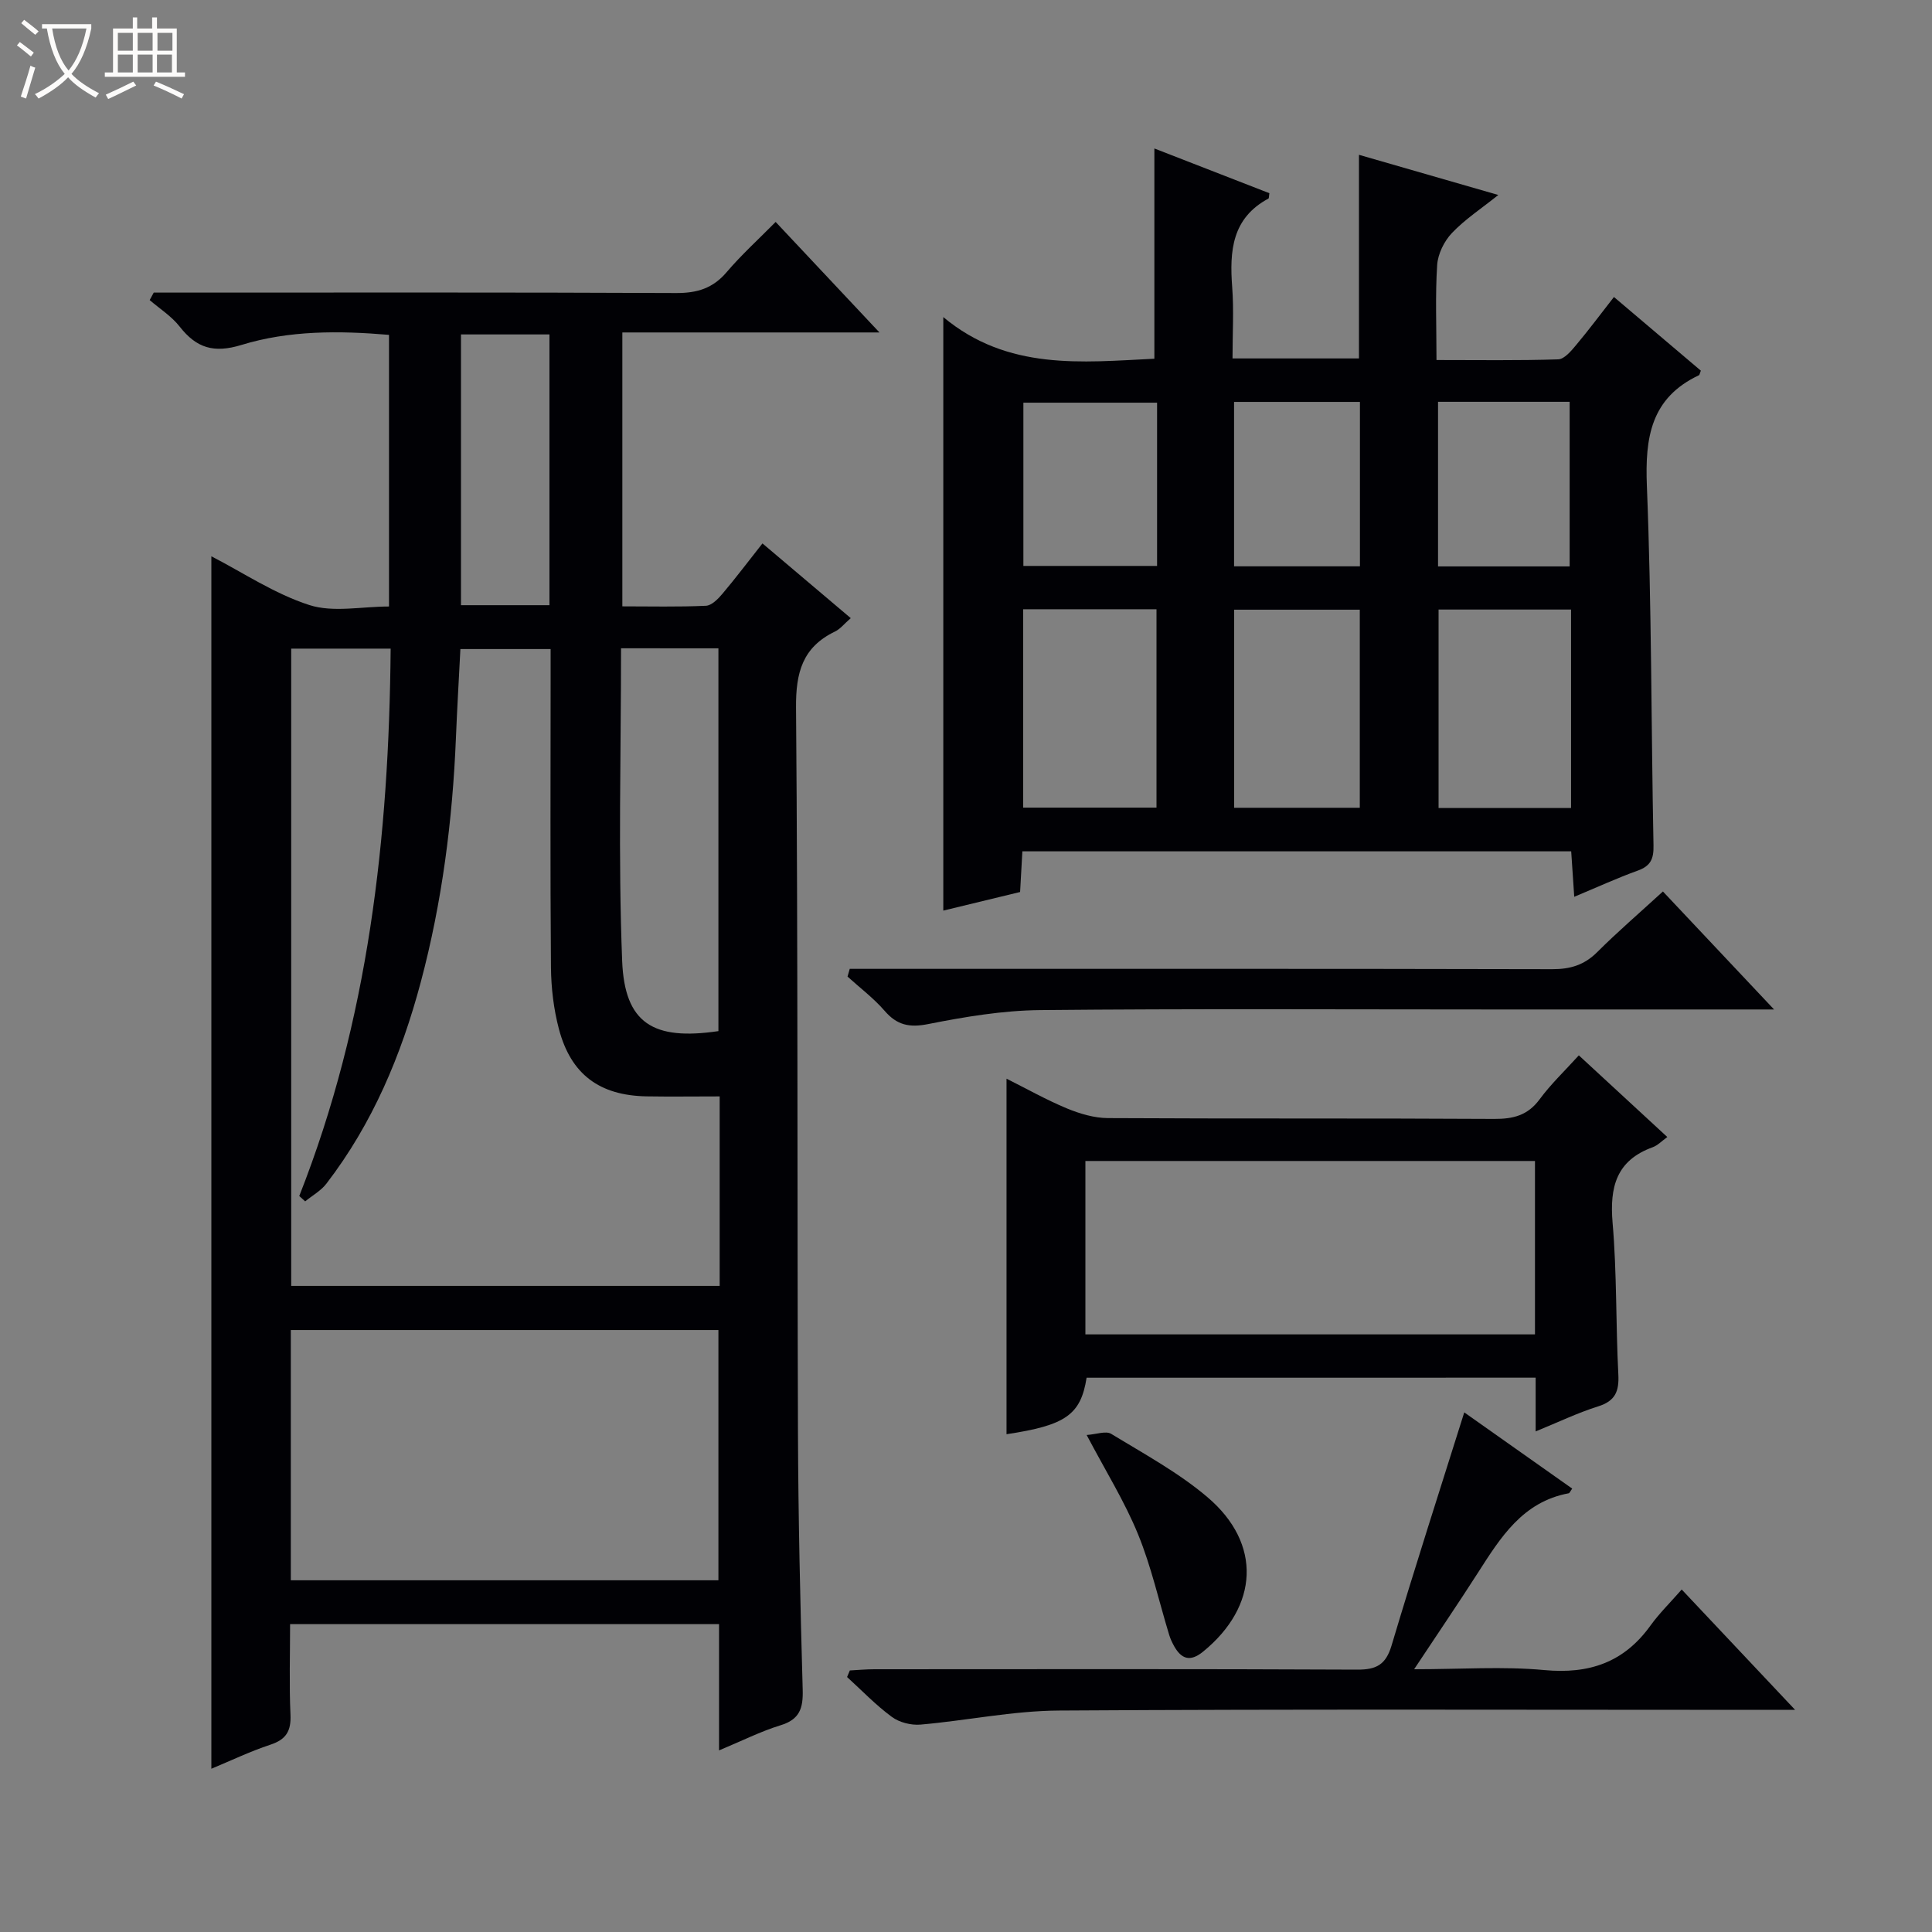
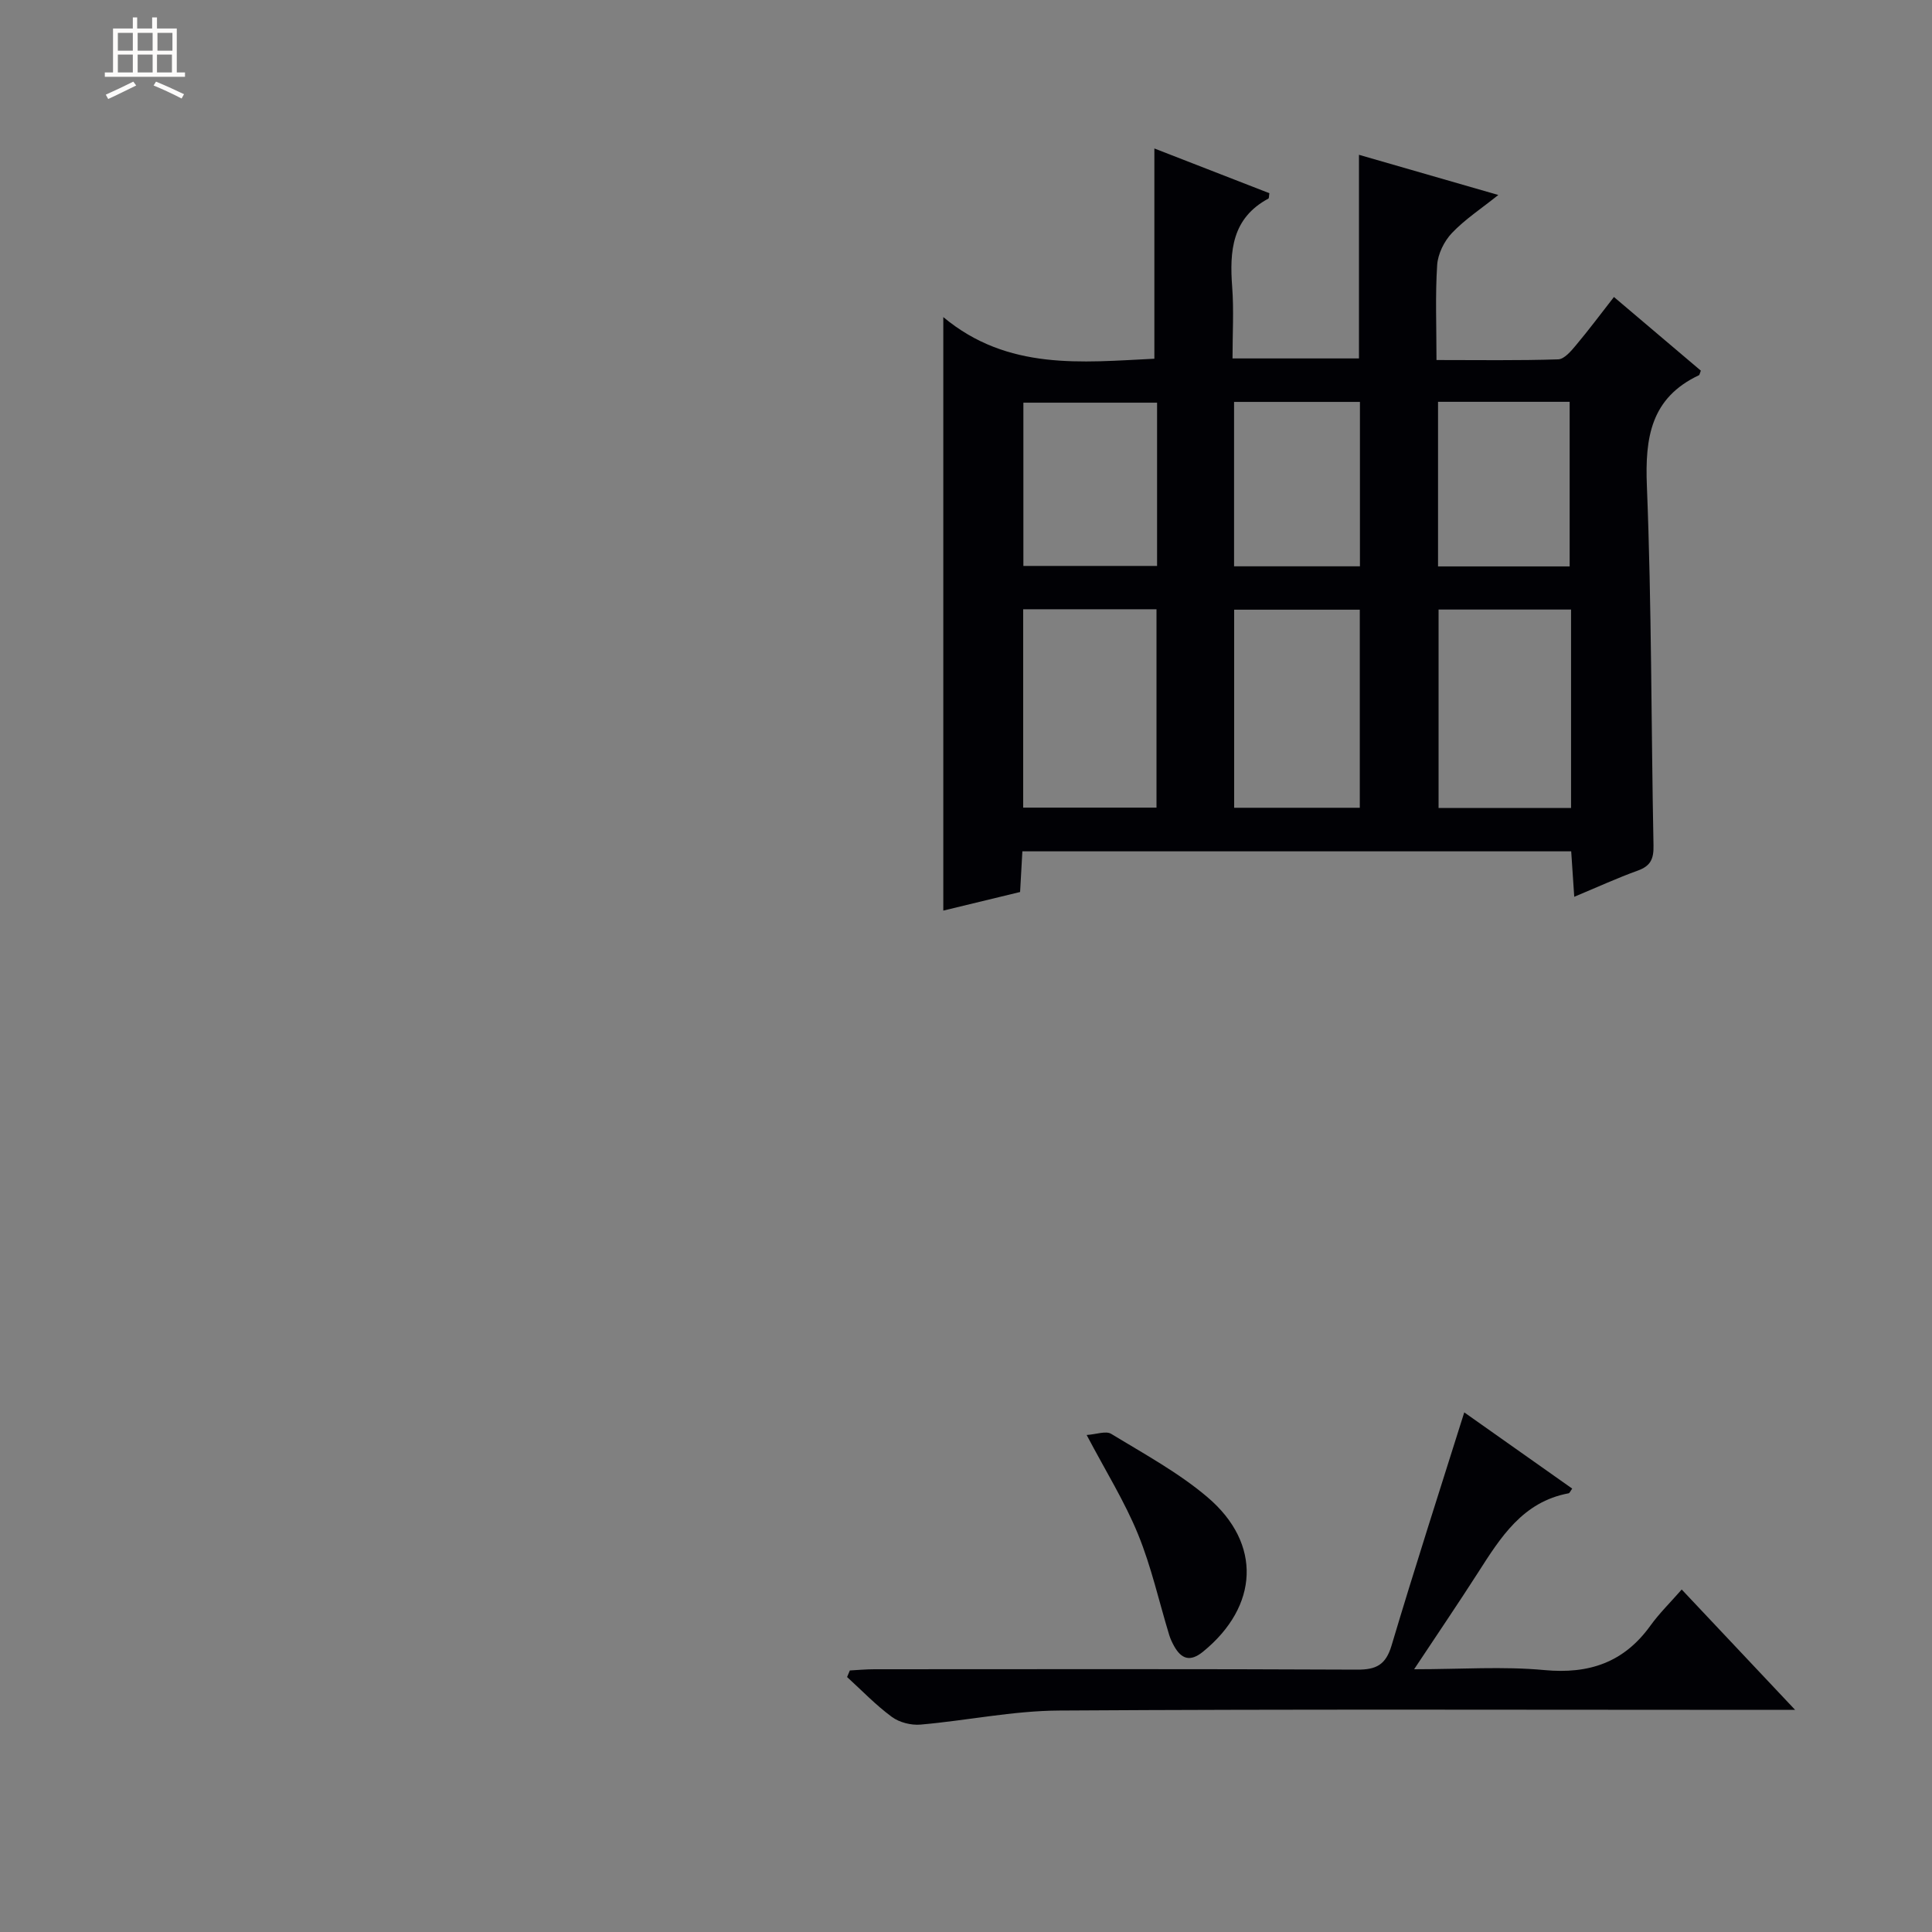
<svg xmlns="http://www.w3.org/2000/svg" enable-background="new 0 0 400 400" viewBox="0 0 400 400">
  <rect x="0" y="0" width="400" height="400" fill="#808080" stroke="none" />
-   <path d="m6.4 11.7c-1-.8-1.9-1.6-2.9-2.3l.6-.7c.9.7 1.9 1.4 2.9 2.2zm-2.1 8.3c.7-2.1 1.4-4.2 2-6.4.2.1.6.3 1 .4-.7 2.3-1.3 4.4-1.9 6.4zm3-12.8c-1.1-.9-2.1-1.7-2.9-2.4l.6-.7c1 .8 2 1.5 3 2.4zm1.4-1.3v-.9h10.2v.9c-.9 4.2-2.3 7.3-4.1 9.4 1.3 1.4 3.2 2.7 5.7 4-.2.2-.4.5-.7.9-2.5-1.4-4.4-2.7-5.7-4.2-1.4 1.5-3.5 3-6.1 4.4 0 0 0 0-.1-.1-.3-.4-.5-.7-.7-.8 2.7-1.3 4.7-2.8 6.2-4.2-1.8-2.2-3-5.3-3.7-9.4zm9.2 0h-7.1c.6 3.8 1.7 6.7 3.4 8.7 1.7-2.1 2.9-4.8 3.7-8.7z" fill="#fcfbfa" />
  <path d="m31.6 3.6h.9v2.3h4.1v9.1h1.7v.9h-16.6v-.9h1.7v-9.1h4.1v-2.3h.9v2.3h3.1v-2.3zm-4 13.3.6.8c-1.9.9-3.8 1.9-5.8 2.8-.2-.3-.3-.6-.5-.9 2-.9 3.9-1.8 5.7-2.7zm-3.2-10.1v3.7h3.1v-3.7zm0 4.5v3.7h3.1v-3.7zm4.1-4.5v3.7h3.1v-3.7zm0 4.5v3.7h3.1v-3.7zm9.1 9.1c-2.1-1.1-4.1-2-5.8-2.7l.5-.8c2.2.9 4.1 1.8 5.8 2.6zm-1.9-13.6h-3.1v3.7h3.1zm-3.2 4.5v3.7h3.1v-3.7z" fill="#fcfbfa" />
  <g fill="#010105">
-     <path d="m148.87 362.4c0-9.31 0-17.6 0-26.14-29.57 0-58.82 0-88.81 0 0 6.25-.2 12.52.08 18.76.15 3.39-.91 5.13-4.16 6.2-4.2 1.39-8.22 3.32-12.22 4.98 0-84.01 0-167.59 0-251.03 6.5 3.35 13.05 7.76 20.26 10.09 4.94 1.6 10.81.31 16.52.31 0-19.04 0-37.45 0-56.24-10.36-.88-20.69-.94-30.56 2.09-5.71 1.75-9.31.64-12.78-3.8-1.67-2.14-4.11-3.68-6.21-5.49.28-.52.56-1.03.84-1.55h5.2c34.32 0 68.64-.07 102.96.09 4.33.02 7.6-.97 10.45-4.32 3.01-3.54 6.48-6.69 10.15-10.4 7.05 7.51 13.9 14.8 21.49 22.88-18.33 0-35.56 0-53.23 0v56.71c5.78 0 11.55.14 17.3-.12 1.18-.05 2.52-1.41 3.41-2.47 2.77-3.28 5.36-6.72 8.3-10.44 6.11 5.17 12.02 10.18 18.28 15.47-1.33 1.15-2.16 2.24-3.26 2.77-6.72 3.24-8.13 8.47-8.07 15.74.41 49.98.23 99.95.4 149.93.06 17.8.48 35.61.98 53.41.11 3.84-.61 6.17-4.62 7.38-4.07 1.25-7.93 3.21-12.7 5.19zm-67.99-228.11c-7.24 0-13.8 0-20.59 0v131.94h88.71c0-6.74 0-13.21 0-19.68 0-6.43 0-12.86 0-19.55-5.5 0-10.31.07-15.12-.01-9.74-.17-15.67-4.53-18.16-13.93-1.09-4.13-1.61-8.51-1.65-12.79-.17-20.16-.07-40.33-.07-60.49 0-1.78 0-3.56 0-5.4-6.58 0-12.62 0-18.68 0-.32 6.34-.68 12.3-.92 18.27-.7 17.16-2.86 34.1-7.29 50.71-4.02 15.07-9.96 29.25-19.53 41.7-1.13 1.48-2.92 2.46-4.4 3.67-.41-.37-.81-.74-1.22-1.11 14.31-36.29 18.58-74.2 18.92-113.33zm-20.67 192.89h88.53c0-17.52 0-34.62 0-51.81-29.64 0-59.01 0-88.53 0zm68.37-192.96c0 21.86-.61 43.31.23 64.71.51 12.98 6.45 16.54 19.93 14.55 0-26.32 0-52.67 0-79.25-6.7-.01-13.13-.01-20.16-.01zm-33.14-64.98v56.06h18.32c0-18.8 0-37.31 0-56.06-6.17 0-12.08 0-18.32 0z" />
    <path d="m325.93 185.67c-.25-3.64-.43-6.41-.63-9.41-37.85 0-75.46 0-113.63 0-.15 2.69-.3 5.42-.47 8.42-5.41 1.31-10.64 2.58-15.9 3.85 0-40.9 0-81.26 0-122.88 13.35 11.13 28.7 9.35 43.7 8.62 0-14.51 0-28.72 0-43.53 7.71 3 15.78 6.14 23.81 9.26-.1.57-.05 1.04-.21 1.12-7.54 4.05-8.05 10.84-7.49 18.29.36 4.78.07 9.61.07 14.8h26.18c0-14 0-27.87 0-42.16 9.35 2.7 18.81 5.42 28.85 8.32-3.52 2.82-6.9 5.03-9.6 7.87-1.61 1.69-2.91 4.33-3.06 6.63-.41 6.28-.14 12.6-.14 19.67 8.68 0 16.94.13 25.19-.14 1.28-.04 2.69-1.73 3.7-2.94 2.65-3.16 5.12-6.47 7.85-9.97 6.31 5.34 12.22 10.36 17.99 15.25-.26.67-.28.9-.38.94-9.96 4.69-11.2 12.87-10.79 22.96.99 24.78.88 49.6 1.37 74.4.06 2.78-.59 4.25-3.26 5.21-4.2 1.51-8.25 3.38-13.15 5.42zm-114.09-59.53v41.07h27.6c0-13.91 0-27.43 0-41.07-9.34 0-18.3 0-27.6 0zm86 .06v41.08h27.43c0-13.83 0-27.35 0-41.08-9.23 0-18.16 0-27.43 0zm-42.32.03v41.01h26.01c0-13.92 0-27.47 0-41.01-8.85 0-17.3 0-26.01 0zm-15.96-42.86c-9.43 0-18.59 0-27.68 0v33.8h27.68c0-11.49 0-22.56 0-33.8zm85.42 33.9c0-11.67 0-22.91 0-34.08-9.39 0-18.16 0-27.25 0v34.08zm-69.48-34.06v34.04h26.06c0-11.56 0-22.78 0-34.04-8.84 0-17.29 0-26.06 0z" />
-     <path d="m224.97 285.24c-1.21 7.69-4.35 9.86-16.58 11.7 0-24.33 0-48.65 0-73.61 4.23 2.12 8.26 4.39 12.49 6.15 2.68 1.11 5.68 2 8.54 2.01 26.64.15 53.29.01 79.93.17 3.97.02 6.96-.73 9.42-4.07 2.33-3.16 5.23-5.91 8.11-9.09 6.22 5.74 12.17 11.23 18.32 16.91-1.17.84-2 1.74-3.02 2.11-7.55 2.73-8.94 8.24-8.31 15.66.9 10.42.65 20.94 1.19 31.39.18 3.51-.64 5.49-4.19 6.61-4.21 1.32-8.22 3.26-12.93 5.18 0-4.07 0-7.49 0-11.13-31.17.01-61.92.01-92.97.01zm92.83-44.87c-31.3 0-62.15 0-93.08 0v35.9h93.08c0-12.07 0-23.83 0-35.9z" />
-     <path d="m303.16 292.42c7.18 5.07 14.75 10.42 22.35 15.78-.38.51-.53.93-.74.97-9.53 1.77-14.1 9.15-18.79 16.47-4.09 6.38-8.36 12.65-13.2 19.96 9.76 0 18.42-.63 26.95.17 9.29.87 16.49-1.58 21.97-9.2 1.84-2.55 4.12-4.78 6.48-7.48 7.95 8.43 15.23 16.17 23.48 24.92-2.67 0-4.34 0-6 0-48.82 0-97.64-.17-146.45.14-9.55.06-19.07 2.08-28.63 2.91-1.95.17-4.39-.45-5.94-1.6-3.32-2.44-6.2-5.46-9.26-8.25.19-.45.38-.9.57-1.36 1.69-.09 3.39-.25 5.08-.25 33.32-.01 66.65-.08 99.97.08 3.97.02 5.91-1.02 7.1-4.97 4.78-16.03 9.92-31.96 15.06-48.29z" />
-     <path d="m367.3 209c-20.37 0-39.19 0-58.01 0-31.32 0-62.65-.18-93.96.13-7.73.08-15.53 1.38-23.14 2.89-3.93.78-6.47.23-9.04-2.74-2.27-2.62-5.1-4.75-7.68-7.09.15-.53.31-1.06.46-1.6h5.48c46.65 0 93.3-.04 139.95.07 3.75.01 6.65-.86 9.33-3.54 4.23-4.22 8.77-8.12 13.6-12.55 7.46 7.93 14.77 15.7 23.01 24.43z" />
+     <path d="m303.16 292.42c7.18 5.07 14.75 10.42 22.35 15.78-.38.51-.53.93-.74.97-9.53 1.77-14.1 9.15-18.79 16.47-4.09 6.38-8.36 12.65-13.2 19.96 9.76 0 18.42-.63 26.95.17 9.29.87 16.49-1.58 21.97-9.2 1.84-2.55 4.12-4.78 6.48-7.48 7.95 8.43 15.23 16.17 23.48 24.92-2.67 0-4.34 0-6 0-48.82 0-97.64-.17-146.45.14-9.55.06-19.07 2.08-28.63 2.91-1.95.17-4.39-.45-5.94-1.6-3.32-2.44-6.2-5.46-9.26-8.25.19-.45.38-.9.57-1.36 1.69-.09 3.39-.25 5.08-.25 33.32-.01 66.65-.08 99.97.08 3.97.02 5.91-1.02 7.1-4.97 4.78-16.03 9.92-31.96 15.06-48.29" />
    <path d="m224.98 297.1c1.99-.13 3.99-.91 5.09-.23 6.8 4.15 13.92 8 19.94 13.12 11.31 9.62 10.58 22.59-.93 31.97-2.66 2.17-4.49 1.55-6.01-1.18-.4-.72-.76-1.49-1-2.28-2.12-6.95-3.7-14.12-6.44-20.82-2.74-6.73-6.64-12.98-10.65-20.58z" />
  </g>
</svg>